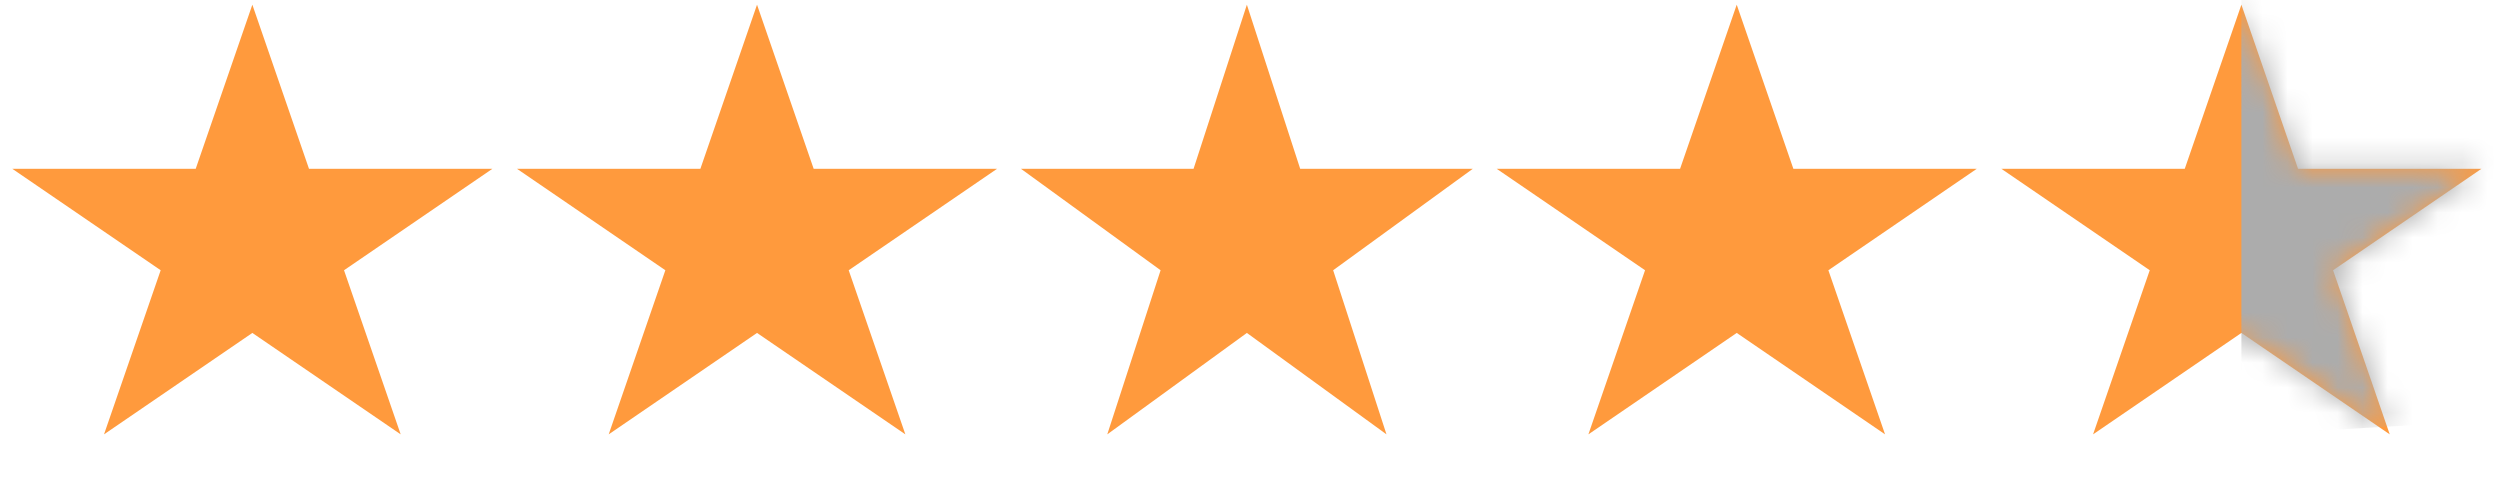
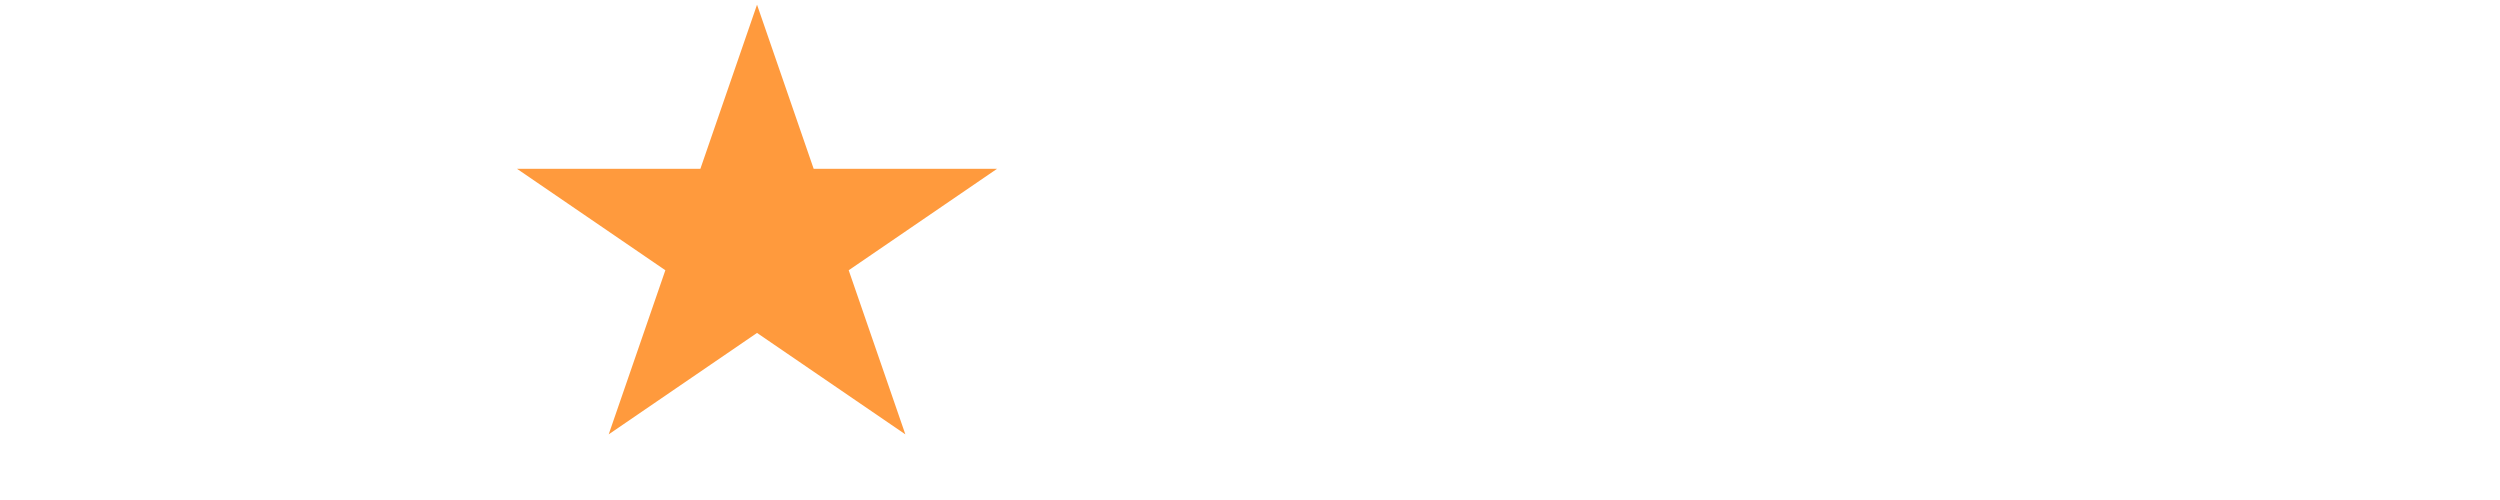
<svg xmlns="http://www.w3.org/2000/svg" width="100" height="20" viewBox="0 0 100 20" fill="none">
-   <path d="M10.094 0.188L12.36 6.753H19.694L13.761 10.81L16.027 17.374L10.094 13.317L4.161 17.374L6.427 10.81L0.494 6.753H7.828L10.094 0.188Z" fill="#FF9A3D" />
  <path d="M30.281 0.188L32.547 6.753H39.881L33.948 10.81L36.214 17.374L30.281 13.317L24.348 17.374L26.614 10.81L20.681 6.753H28.015L30.281 0.188Z" fill="#FF9A3D" />
-   <path d="M49.875 0.188L52.008 6.753H58.91L53.326 10.81L55.459 17.374L49.875 13.317L44.291 17.374L46.424 10.81L40.84 6.753H47.742L49.875 0.188Z" fill="#FF9A3D" />
-   <path d="M69.469 0.188L71.735 6.753H79.069L73.135 10.81L75.402 17.374L69.469 13.317L63.536 17.374L65.802 10.81L59.869 6.753H67.203L69.469 0.188Z" fill="#FF9A3D" />
-   <path d="M89.656 0.188L91.922 6.753H99.256L93.323 10.81L95.589 17.374L89.656 13.317L83.723 17.374L85.99 10.81L80.056 6.753H87.39L89.656 0.188Z" fill="#FF9A3D" />
  <mask id="mask0_133_361" style="mask-type:alpha" maskUnits="userSpaceOnUse" x="80" y="0" width="20" height="18">
    <path d="M89.656 0.188L91.922 6.753H99.256L93.323 10.81L95.589 17.374L89.656 13.317L83.723 17.374L85.99 10.81L80.056 6.753H87.39L89.656 0.188Z" fill="#FF9A3D" />
  </mask>
  <g mask="url(#mask0_133_361)">
-     <path d="M89.656 -1.593L99.75 -2.187V16.814L89.656 17.407V-1.593Z" fill="#ACACAC" />
-   </g>
+     </g>
</svg>